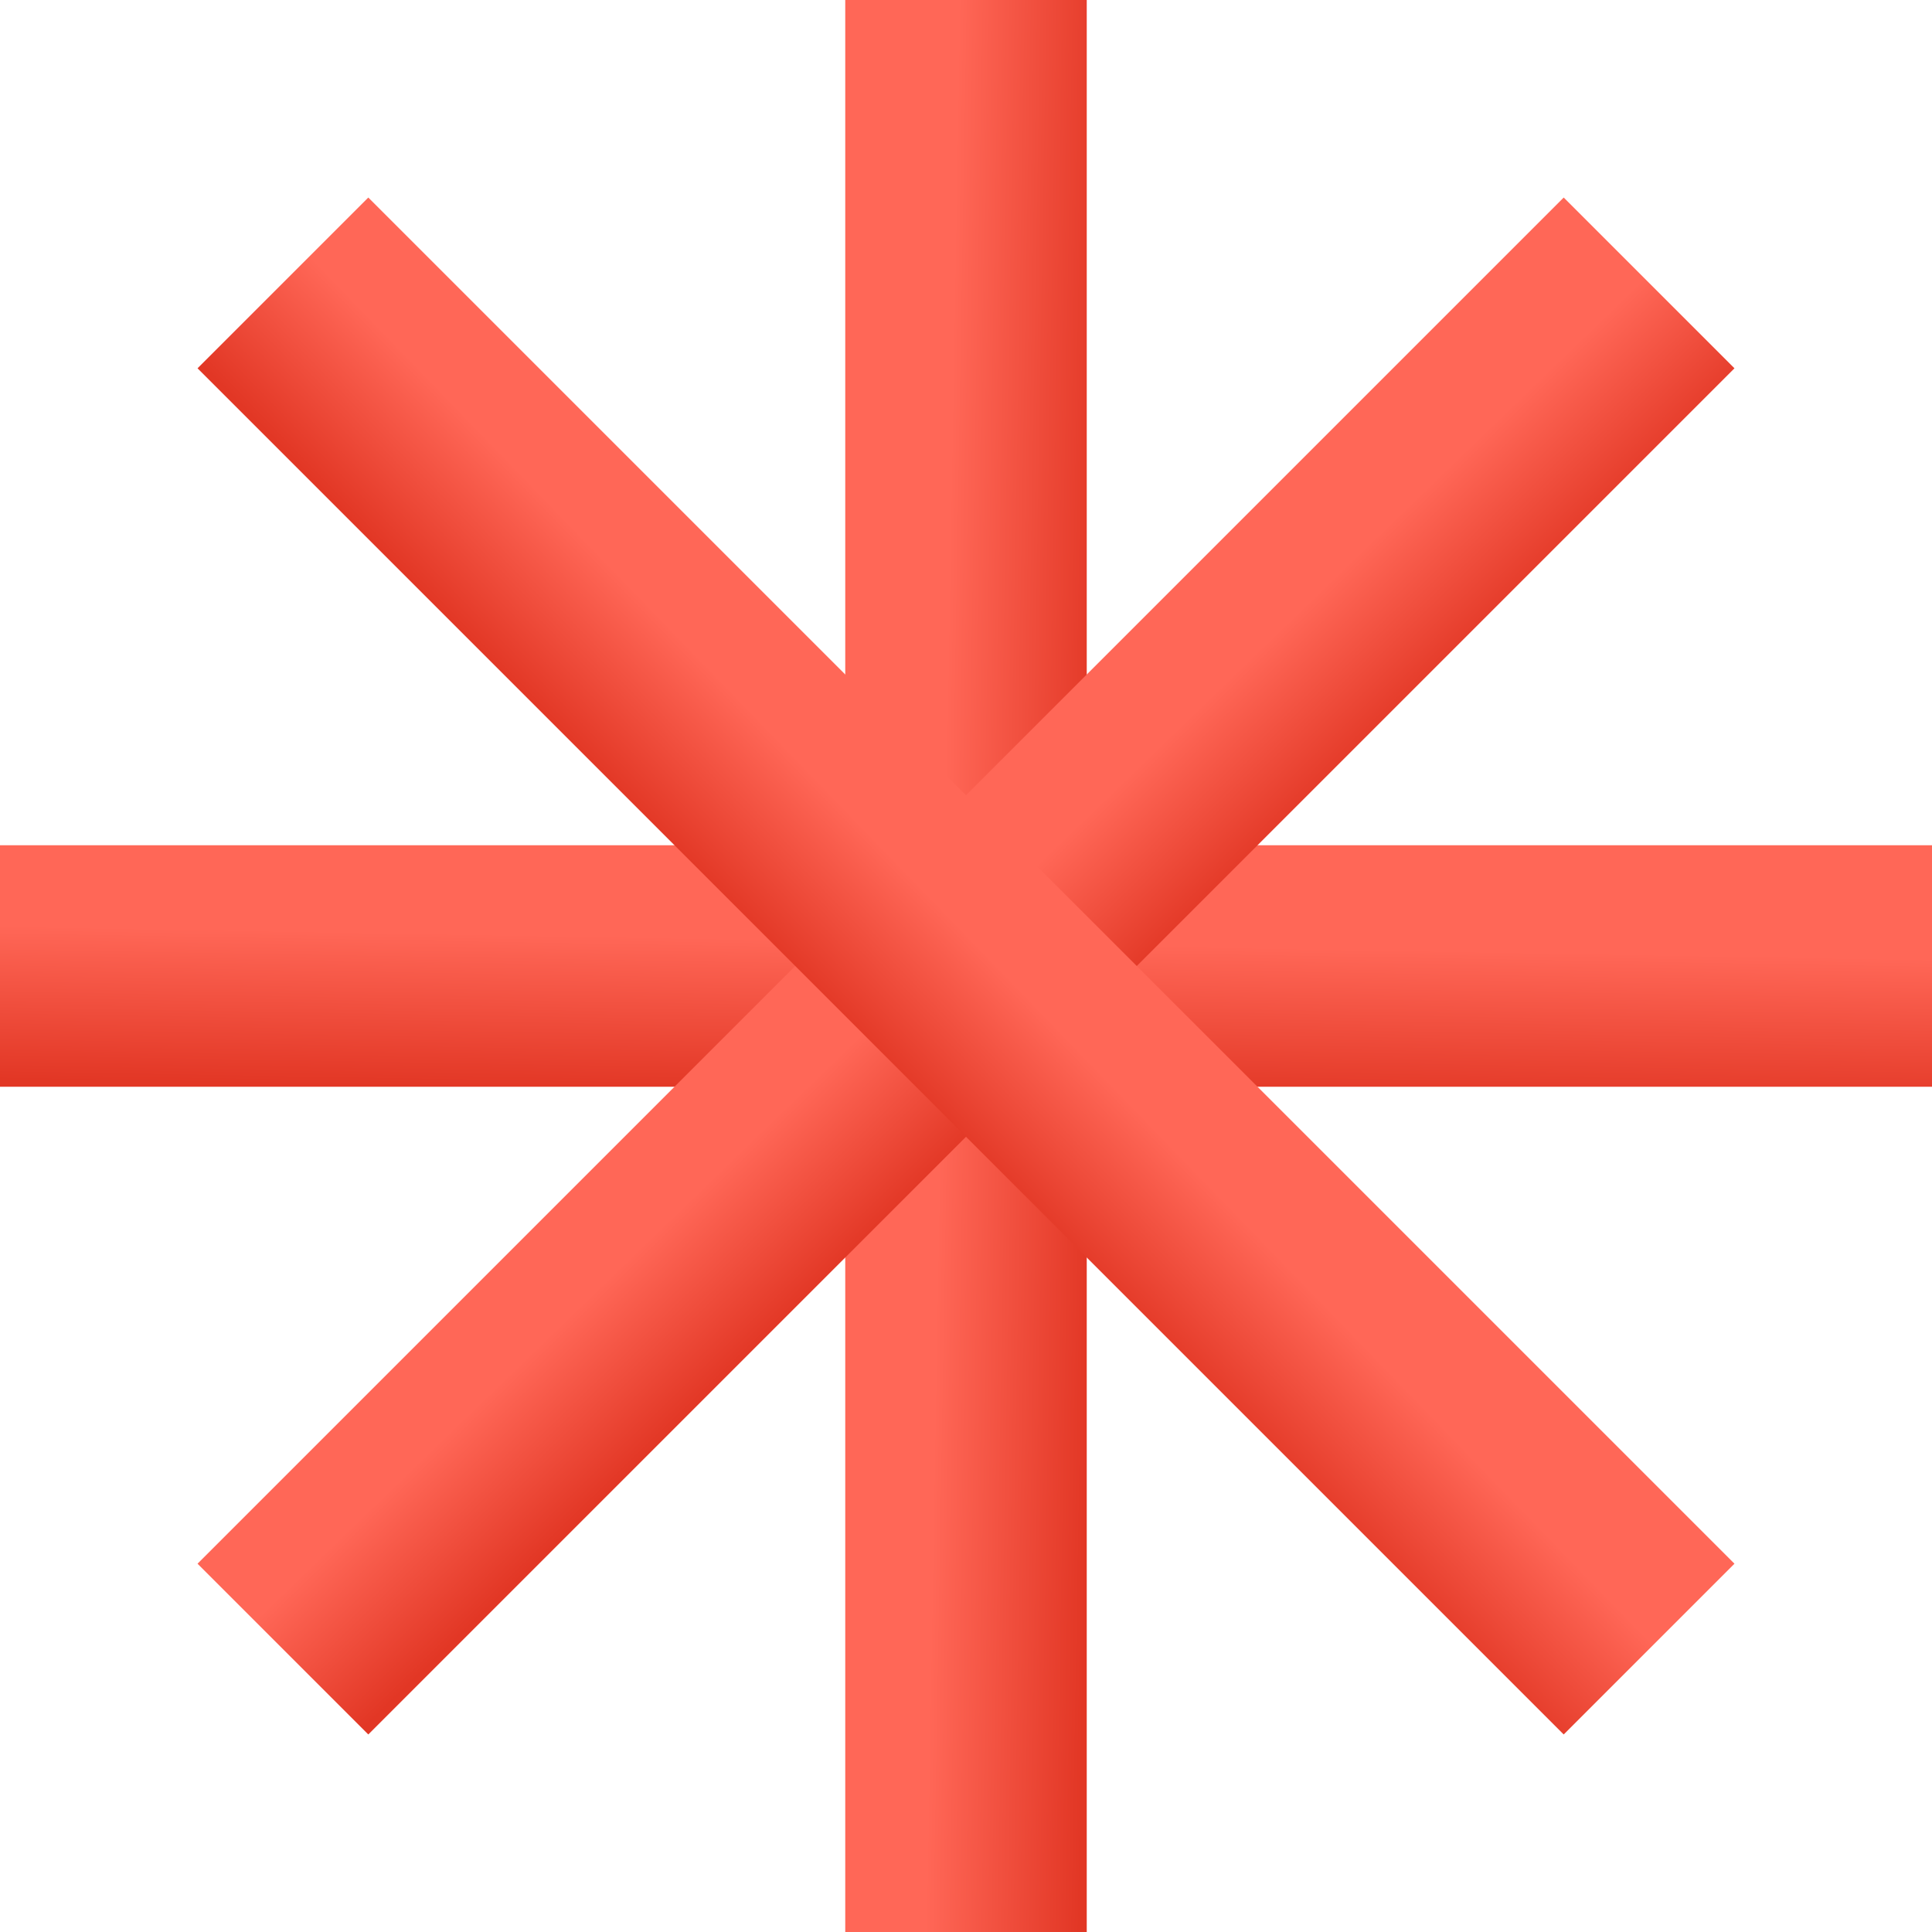
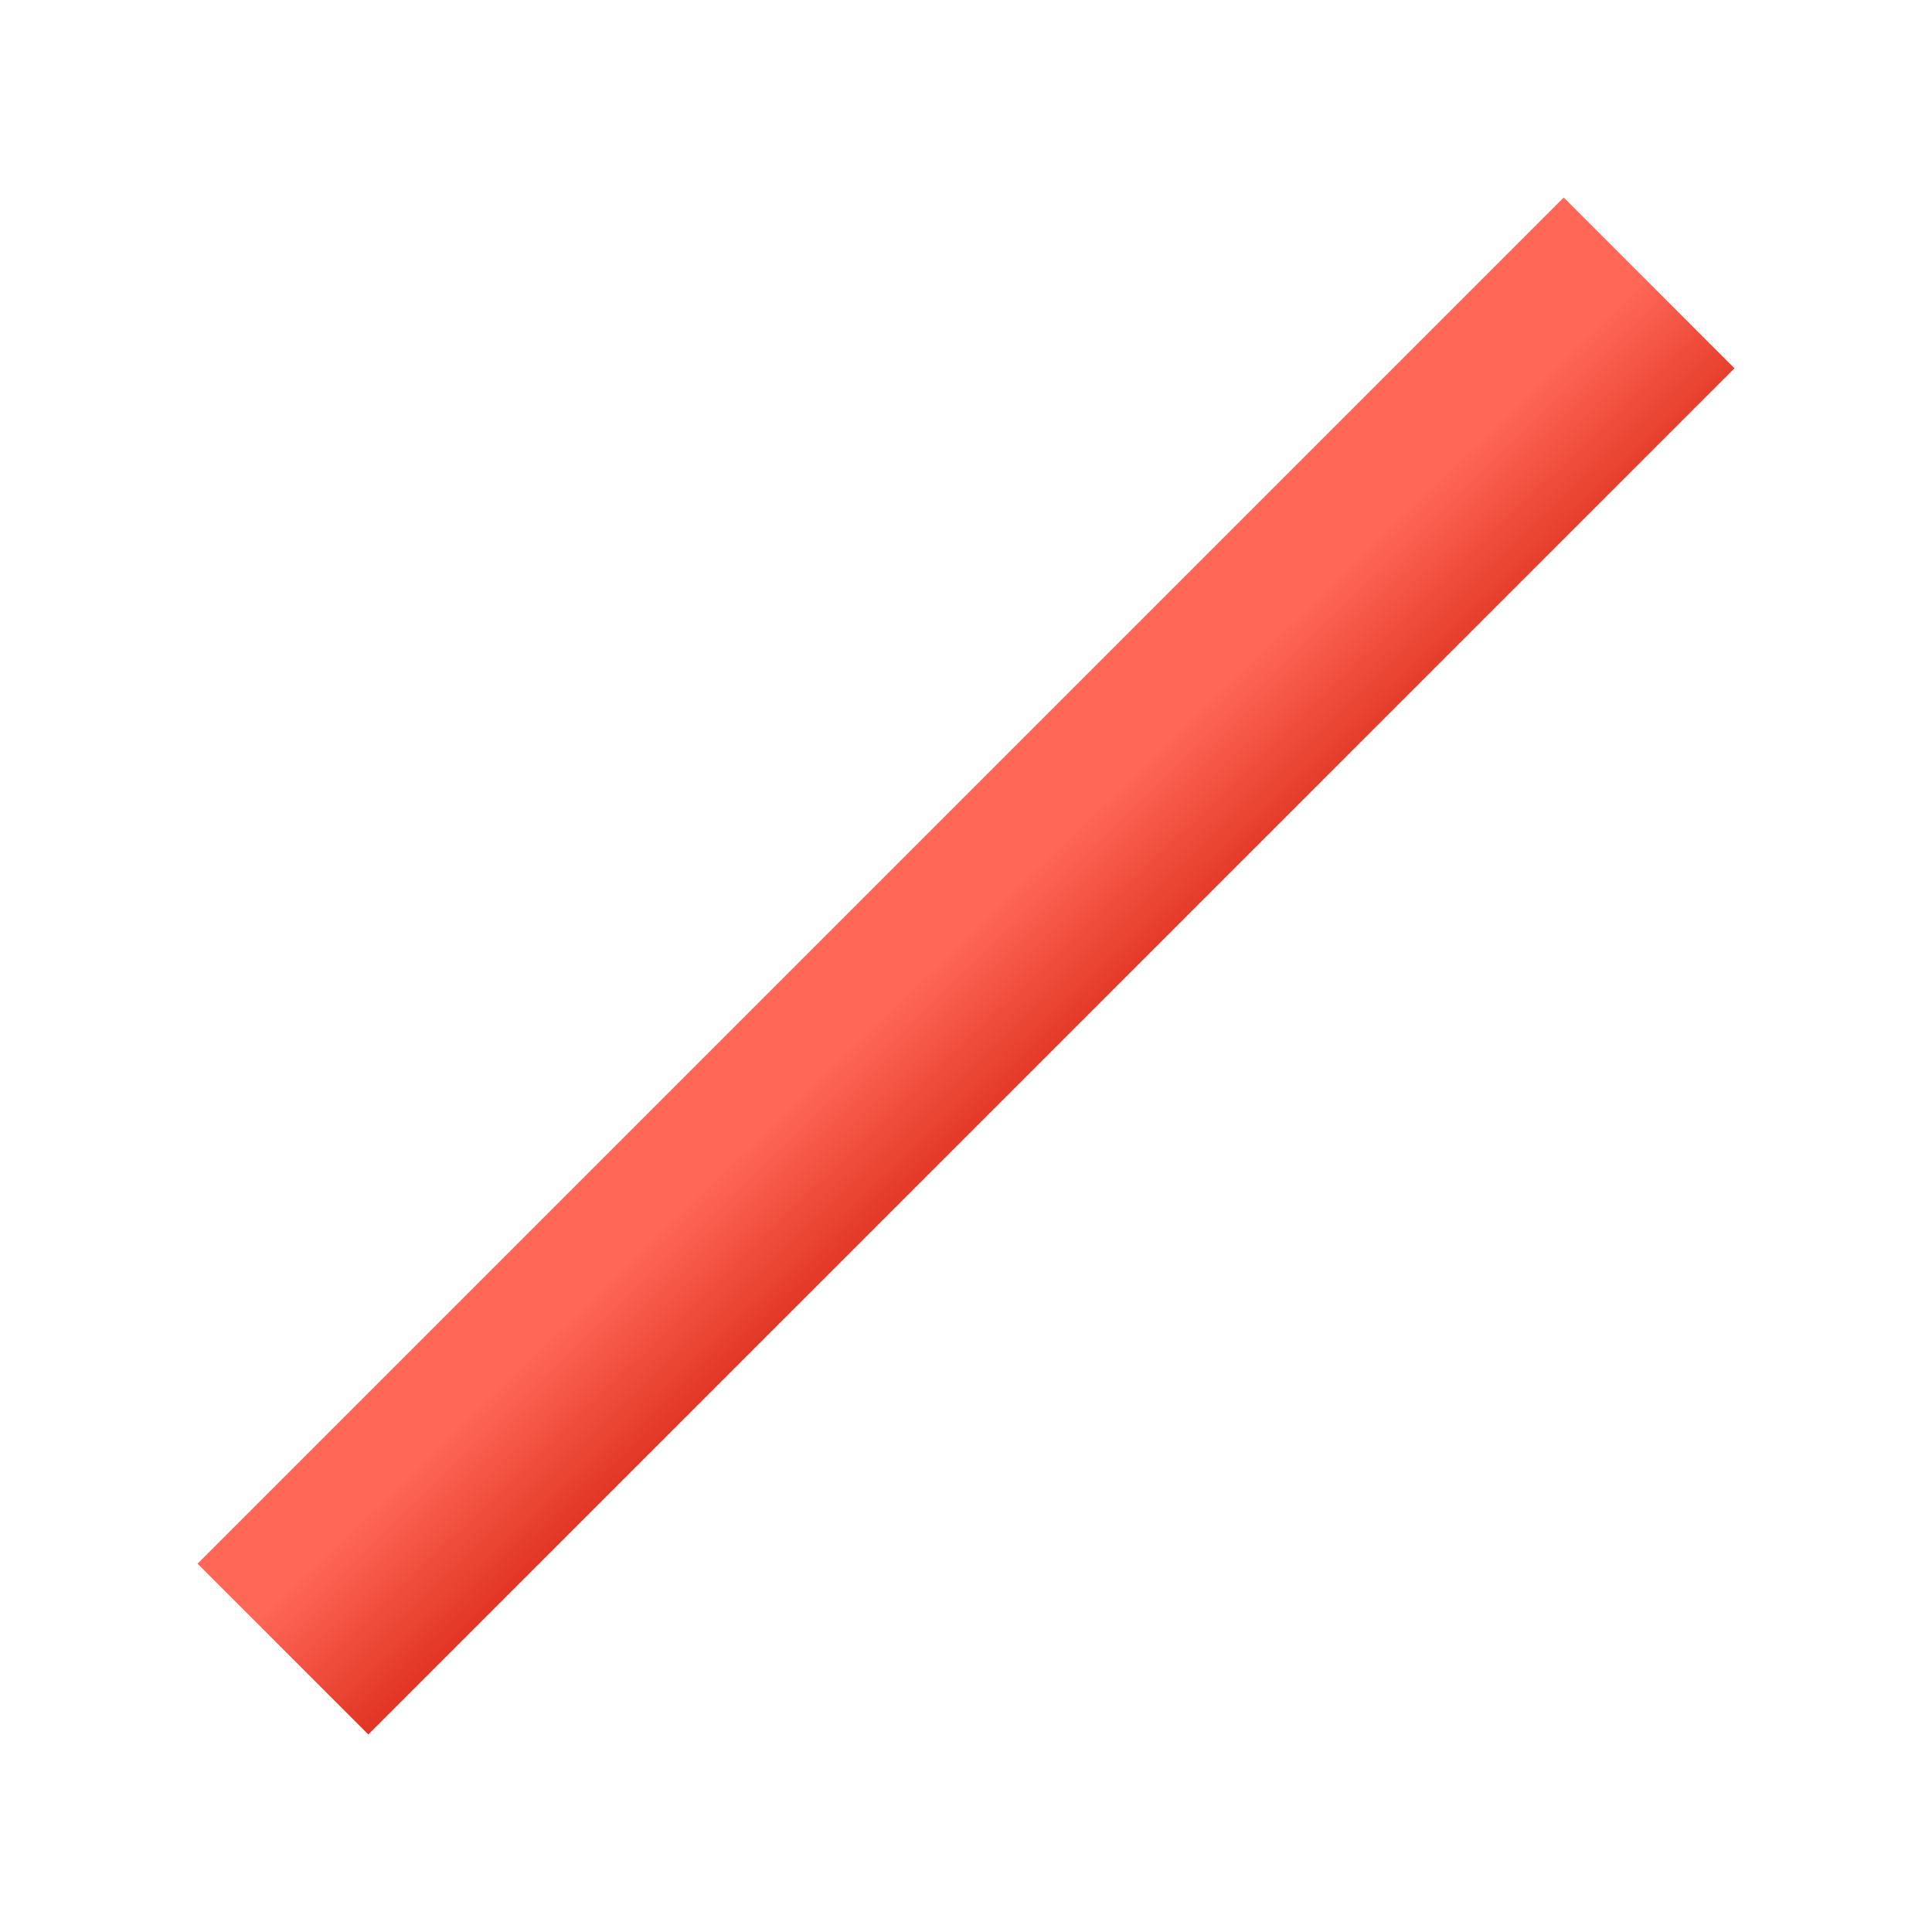
<svg xmlns="http://www.w3.org/2000/svg" width="16" height="16" viewBox="0 0 16 16" fill="none">
-   <path d="M8 0V16" stroke="url(#paint0_linear_159_1675)" stroke-width="2" />
-   <path d="M16 8L-1.19209e-07 8" stroke="url(#paint1_linear_159_1675)" stroke-width="2" />
  <path d="M13.657 2.343L2.343 13.657" stroke="url(#paint2_linear_159_1675)" stroke-width="2" />
-   <path d="M13.657 13.657L2.343 2.343" stroke="url(#paint3_linear_159_1675)" stroke-width="2" />
  <defs>
    <linearGradient id="paint0_linear_159_1675" x1="8.135" y1="-11.25" x2="9.407" y2="-11.228" gradientUnits="userSpaceOnUse">
      <stop stop-color="#FF6757" />
      <stop offset="1" stop-color="#E23725" />
    </linearGradient>
    <linearGradient id="paint1_linear_159_1675" x1="27.25" y1="8.135" x2="27.228" y2="9.407" gradientUnits="userSpaceOnUse">
      <stop stop-color="#FF6757" />
      <stop offset="1" stop-color="#E23725" />
    </linearGradient>
    <linearGradient id="paint2_linear_159_1675" x1="21.707" y1="-5.517" x2="22.591" y2="-4.602" gradientUnits="userSpaceOnUse">
      <stop stop-color="#FF6757" />
      <stop offset="1" stop-color="#E23725" />
    </linearGradient>
    <linearGradient id="paint3_linear_159_1675" x1="21.516" y1="21.707" x2="20.602" y2="22.591" gradientUnits="userSpaceOnUse">
      <stop stop-color="#FF6757" />
      <stop offset="1" stop-color="#E23725" />
    </linearGradient>
  </defs>
</svg>